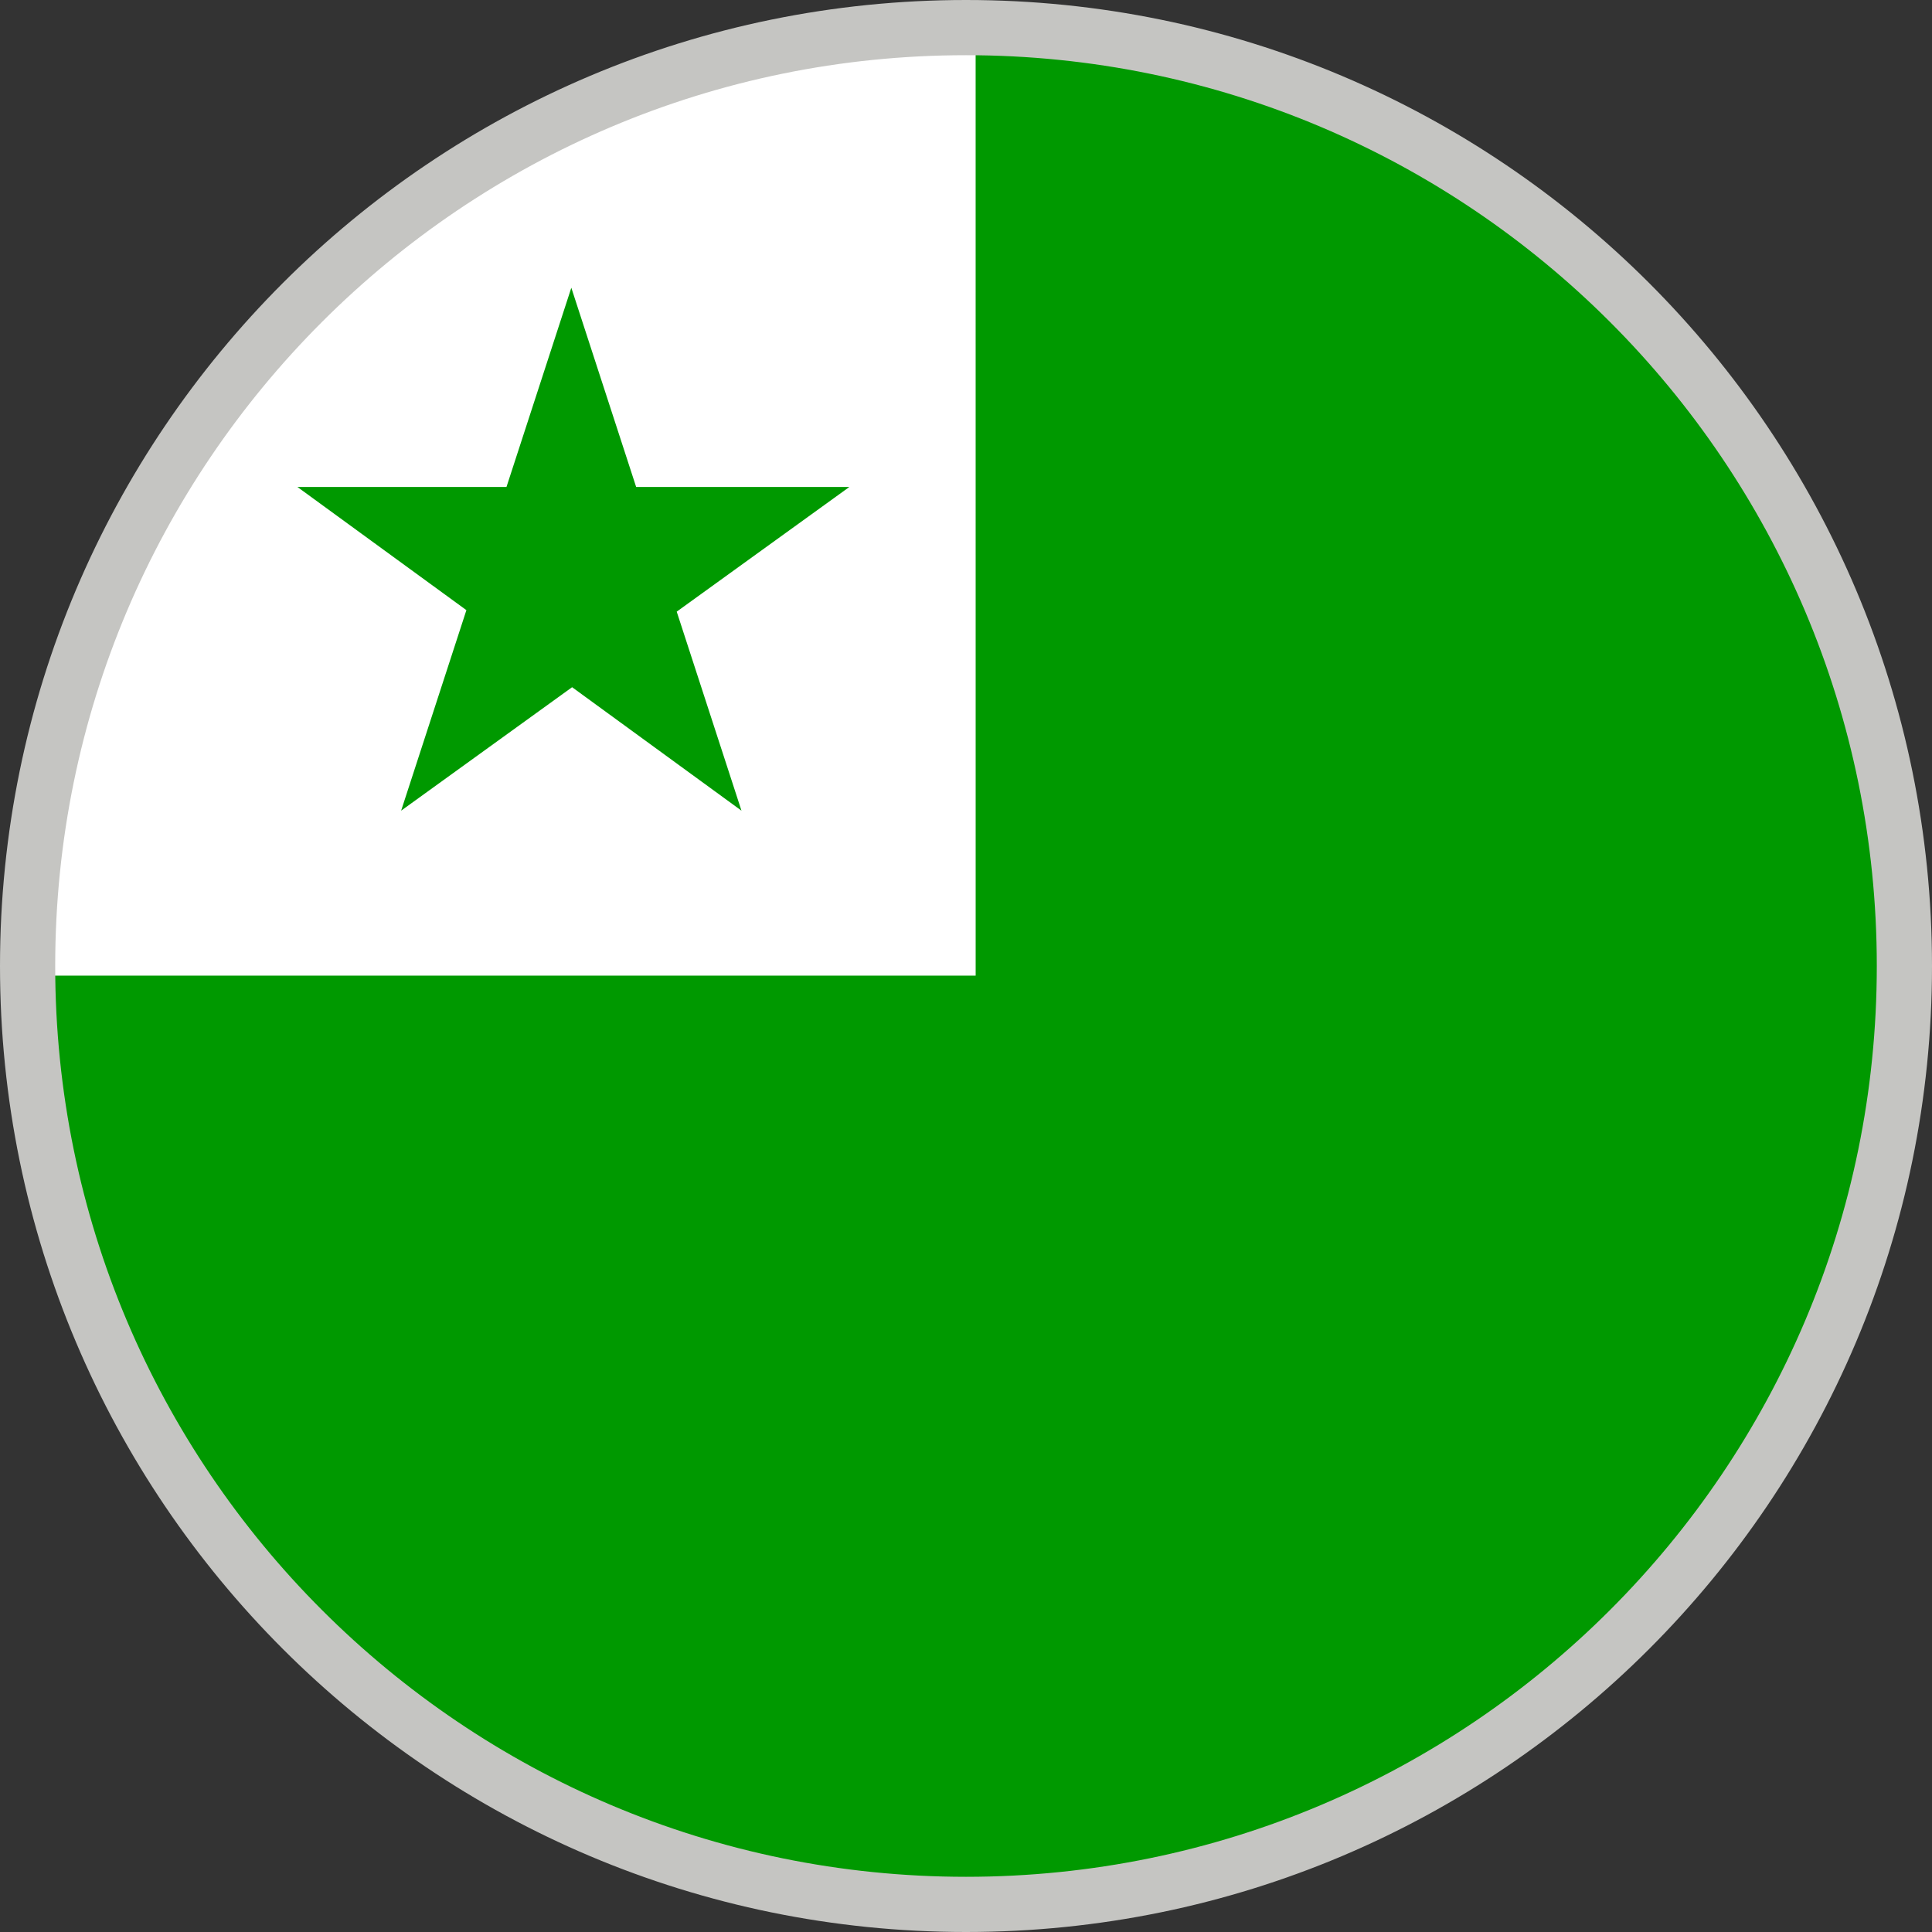
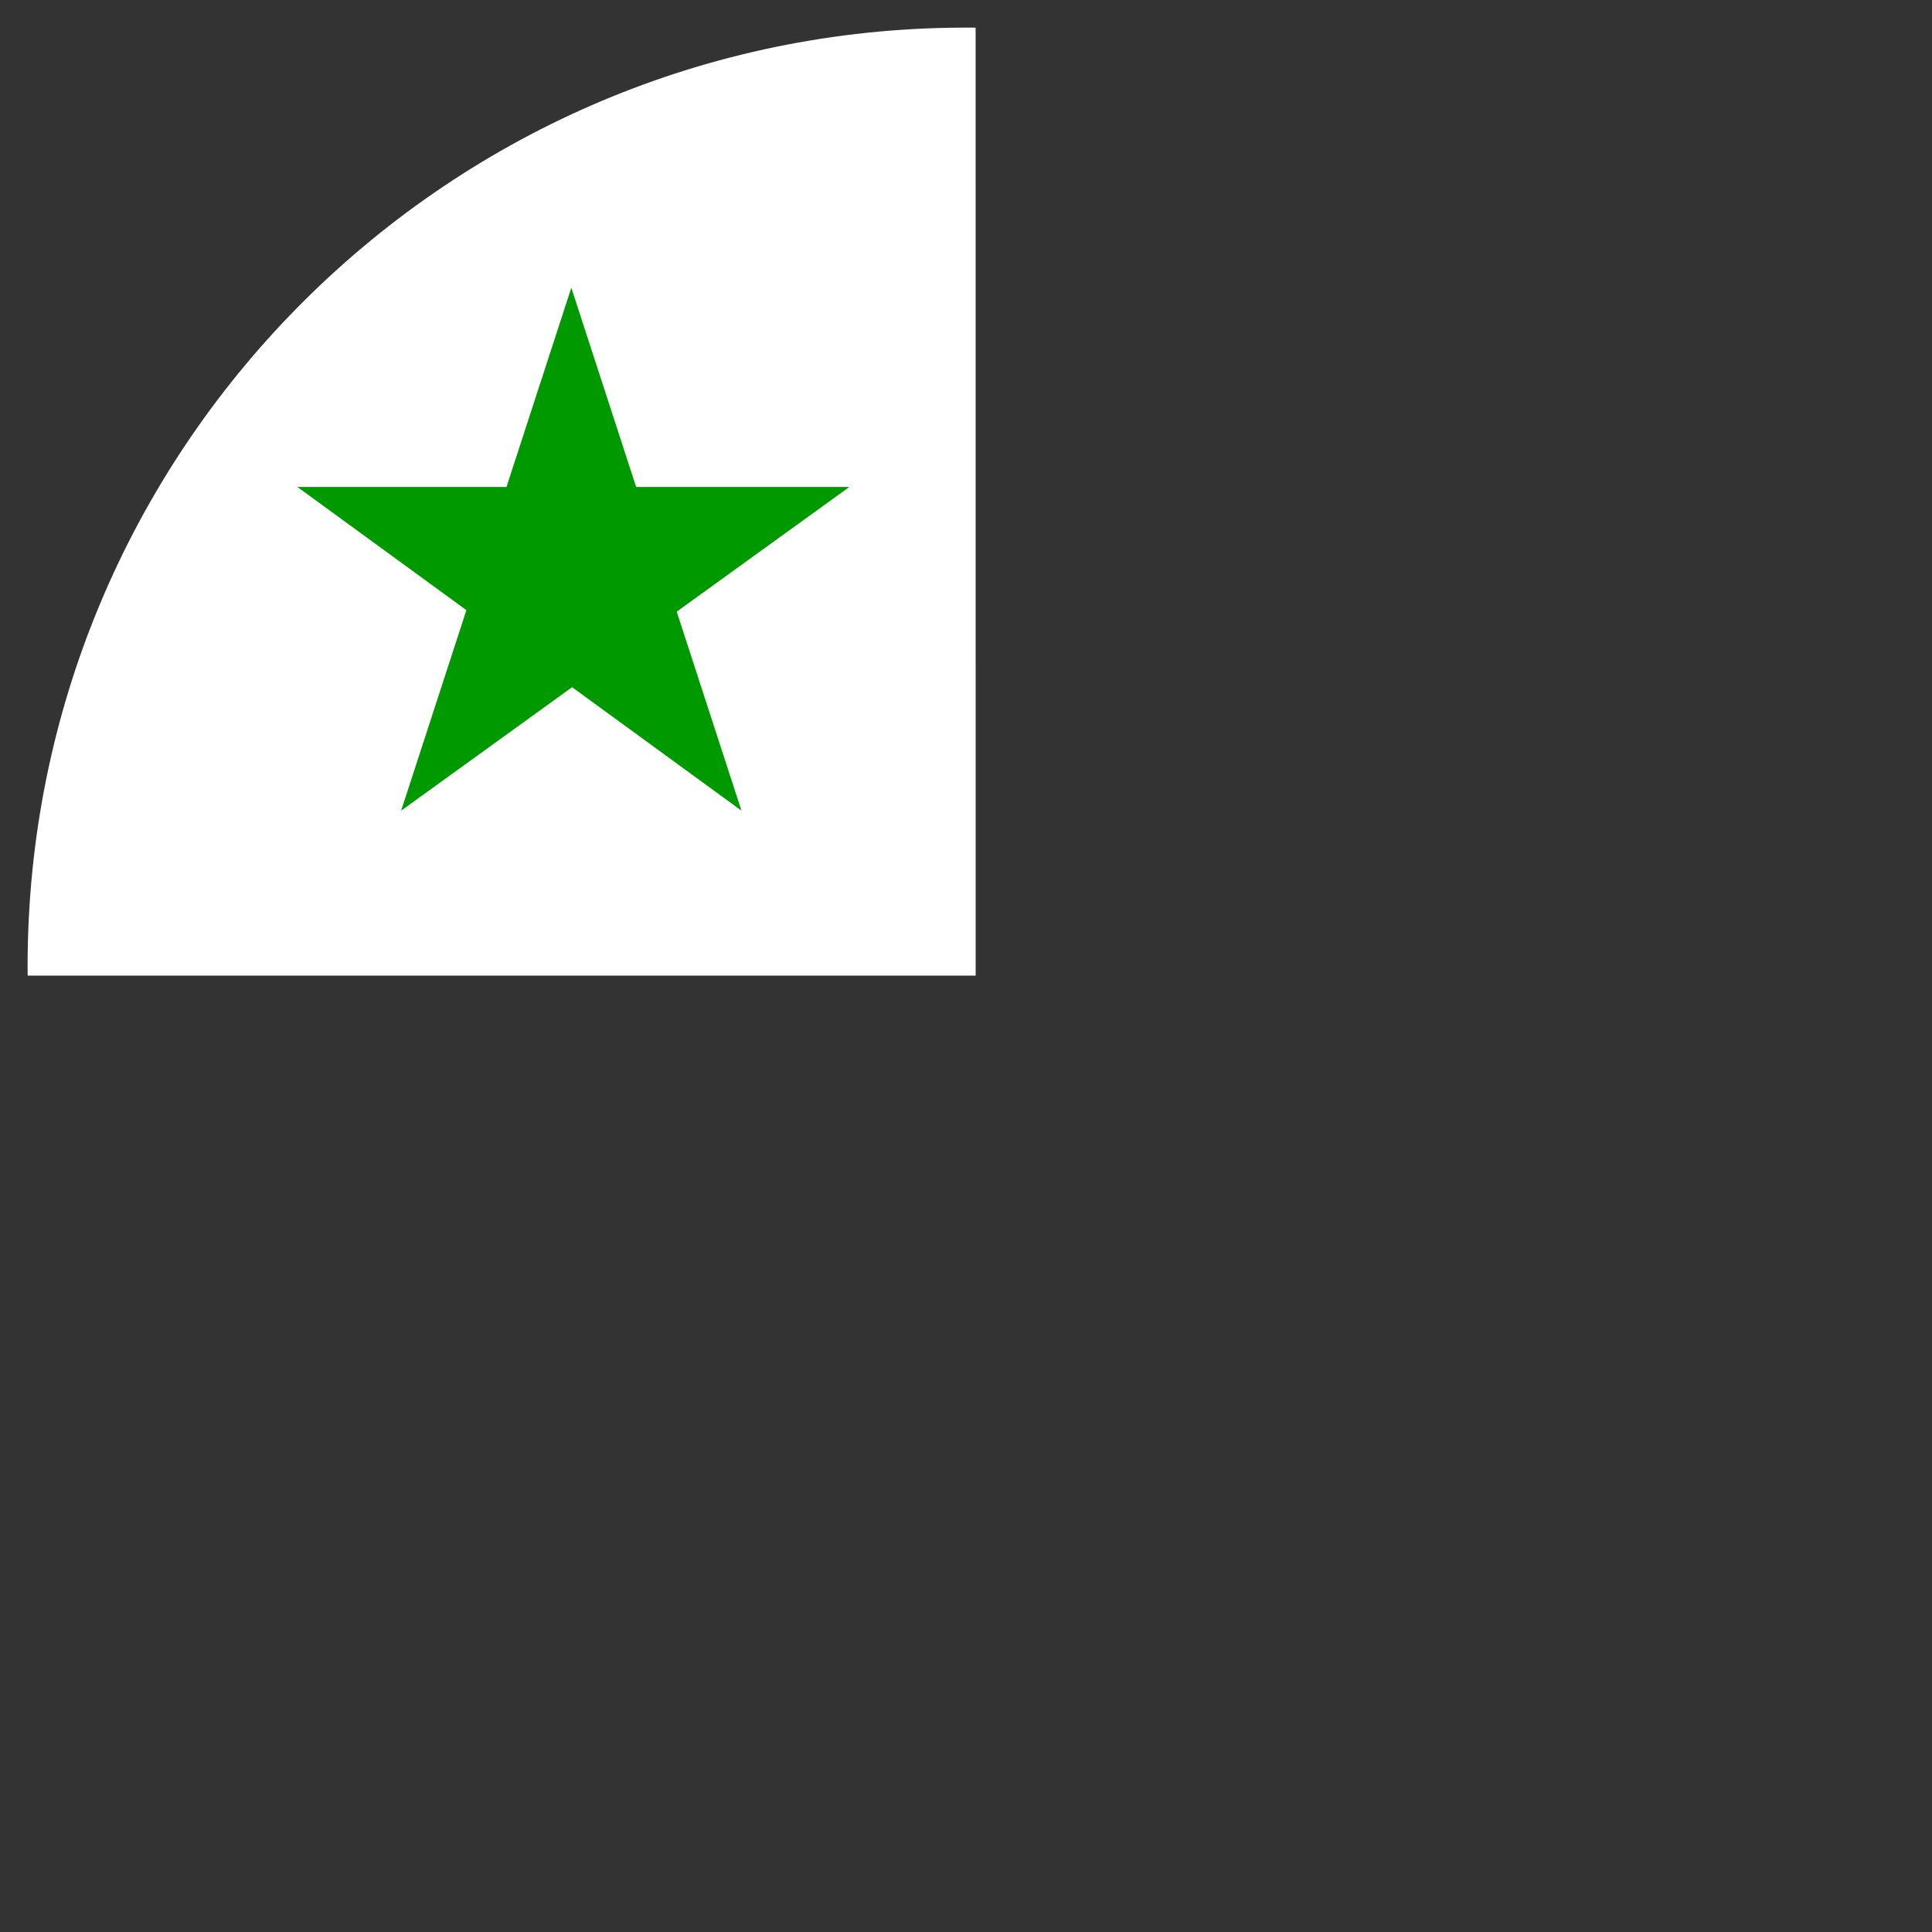
<svg xmlns="http://www.w3.org/2000/svg" width="70px" height="70px" viewBox="0 0 70 70" version="1.1">
  <rect x="0" y="0" width="70" height="70" fill="#333333" stroke="none" />
  <title>web/svg/ic_flag_eo</title>
  <desc>Created with Sketch.</desc>
  <g id="Symbols" stroke="none" stroke-width="1" fill="none" fill-rule="evenodd">
    <g id="lang/C-D-E/Esperanto-eo">
      <g id="eo">
        <g id="flag-esperanto" transform="translate(1, 1)">
-           <circle id="bg" fill="#009900" cx="34" cy="34" r="34" />
          <path d="M34,-3.90798505e-14 C34.117,-3.90798505e-14 34.233,0.001 34.349,0.002 L34.35,34.35 L0.002,34.349 L0,34 C0,15.41 14.919,0.305 33.438,0.005 Z" id="Combined-Shape" fill="#FFFFFF" />
          <polygon id="Shape" fill="#009900" fill-rule="nonzero" points="13.534 28.372 19.7 9.425 25.865 28.372 9.775 16.643 29.775 16.643" />
        </g>
        <g id="border" fill="#C5C5C2">
-           <path d="M35,0 C54.33,0 70,15.67 70,35 C70,54.33 54.33,70 35,70 C15.67,70 0,54.33 0,35 C0,15.67 15.67,0 35,0 Z M35,2 C16.775,2 2,16.775 2,35 C2,53.225 16.775,68 35,68 C53.225,68 68,53.225 68,35 C68,16.775 53.225,2 35,2 Z" />
-         </g>
+           </g>
      </g>
    </g>
  </g>
</svg>